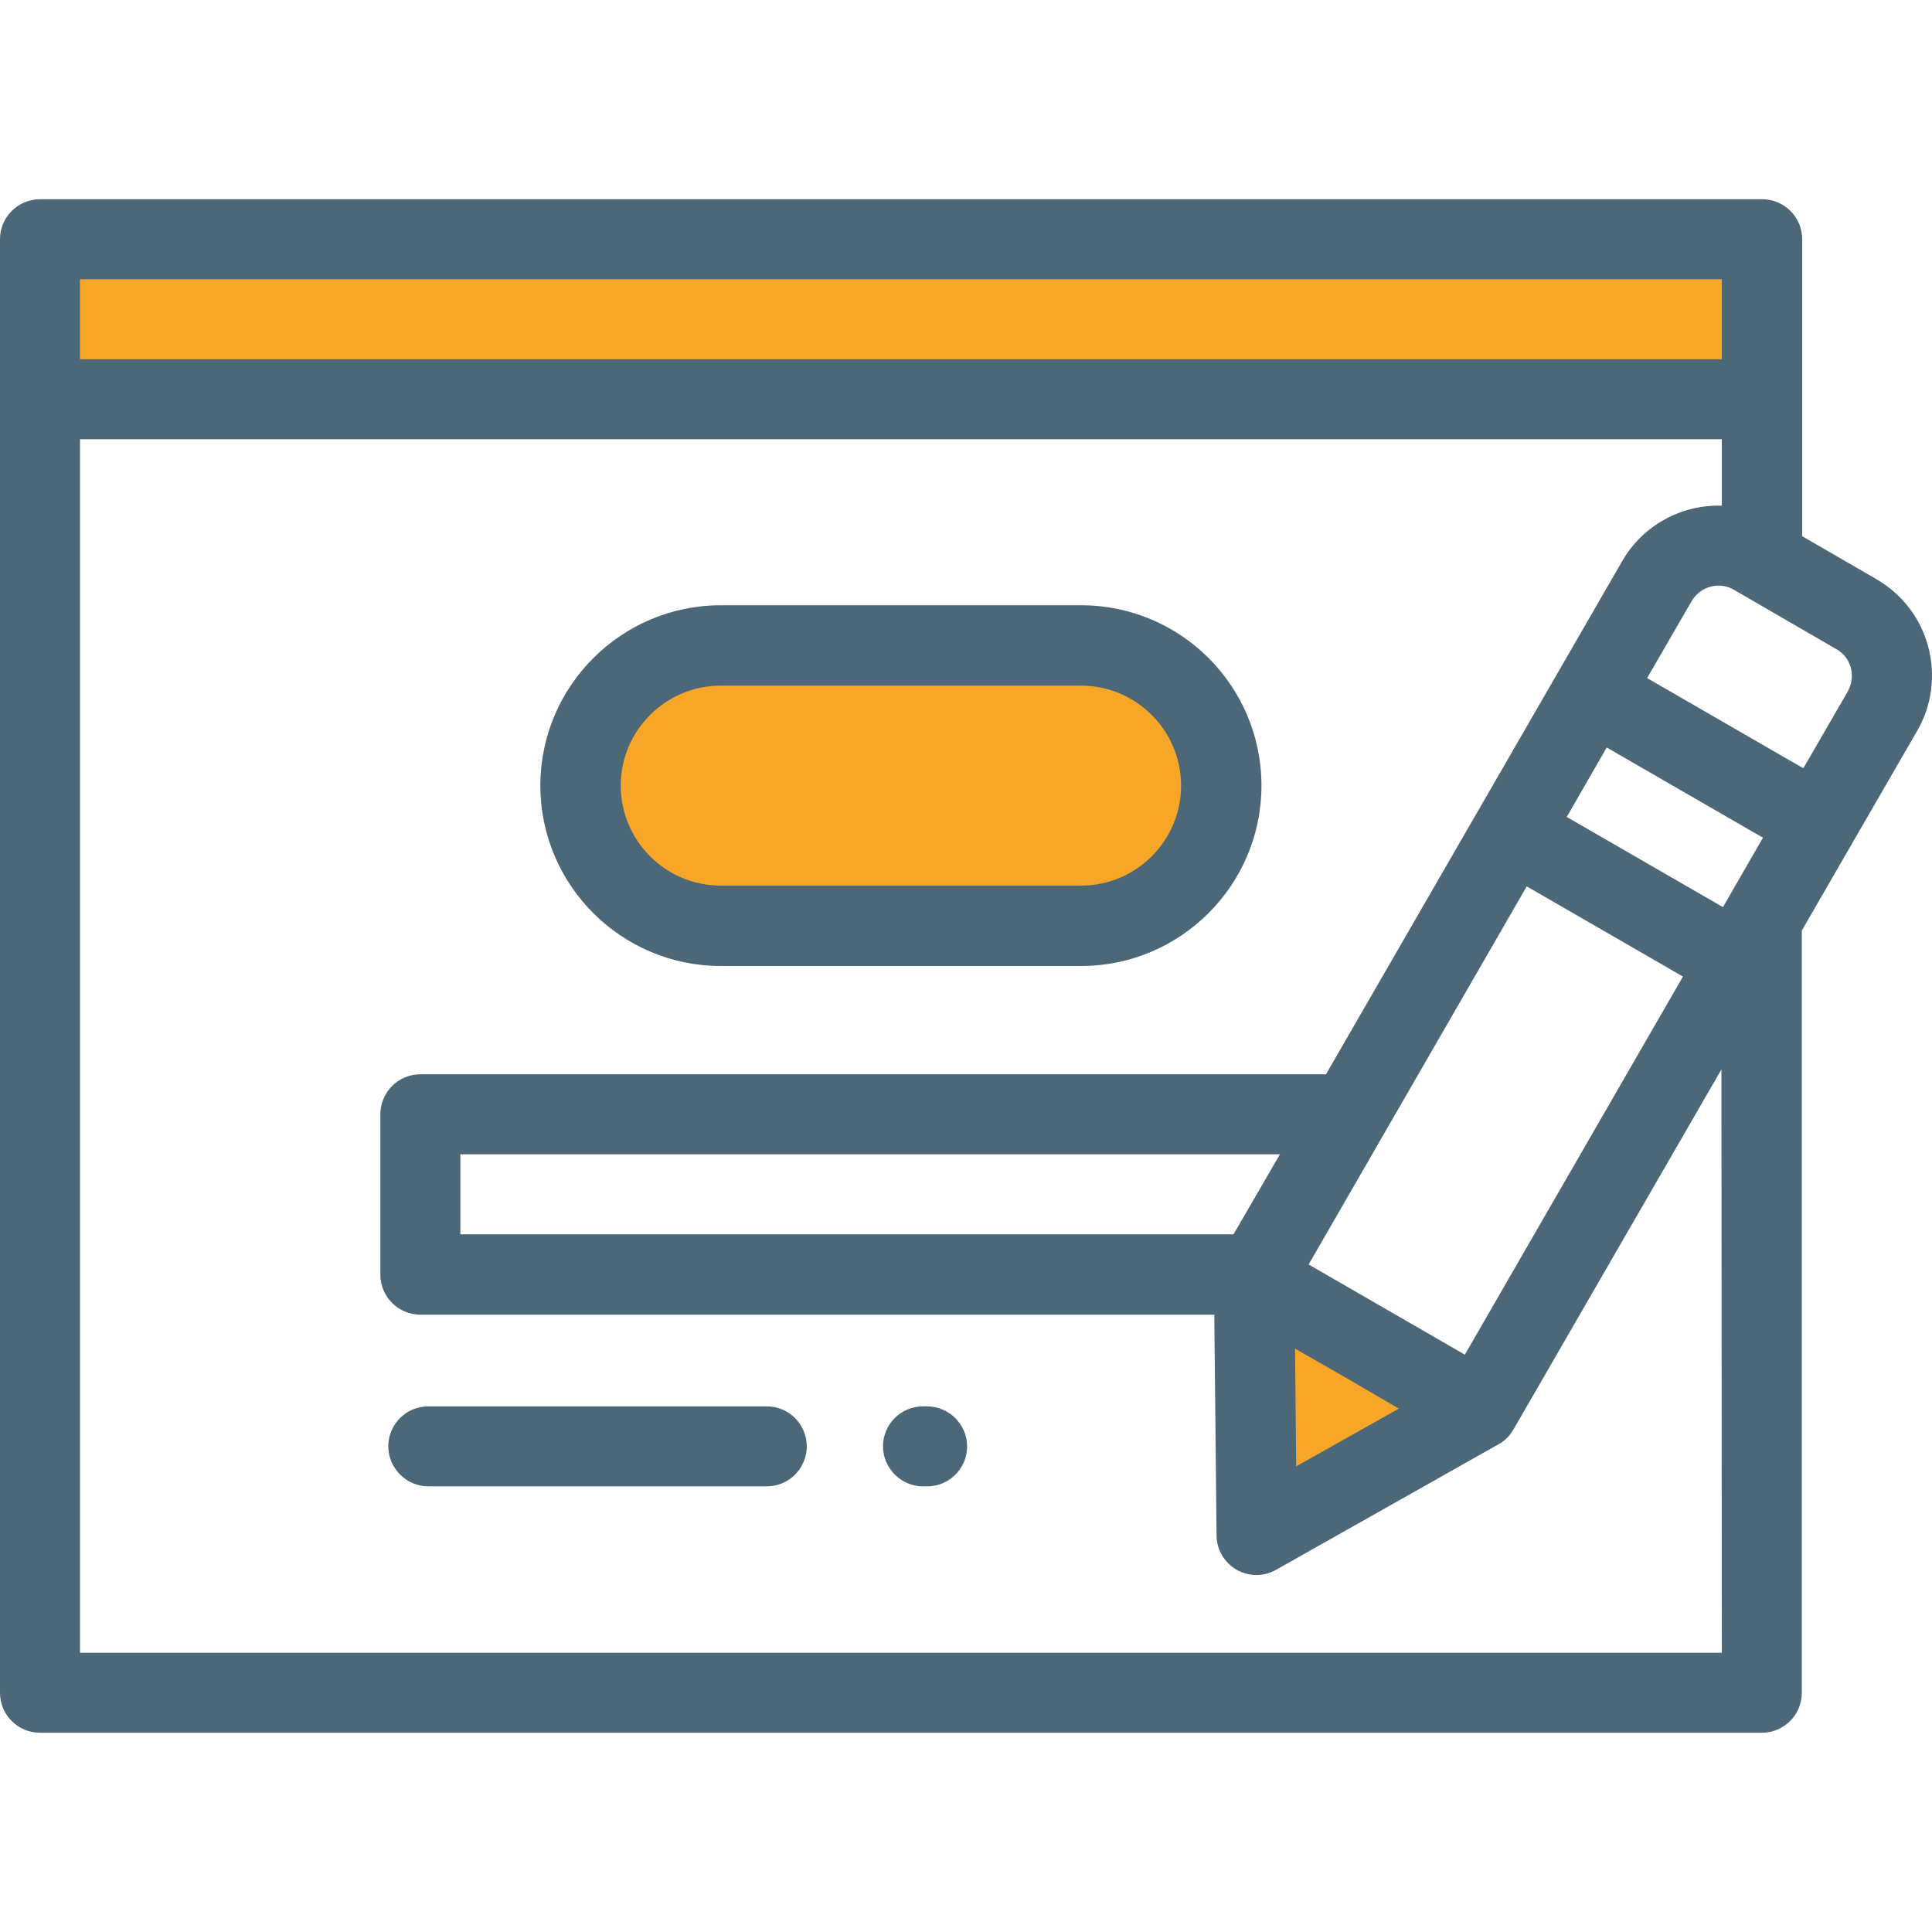
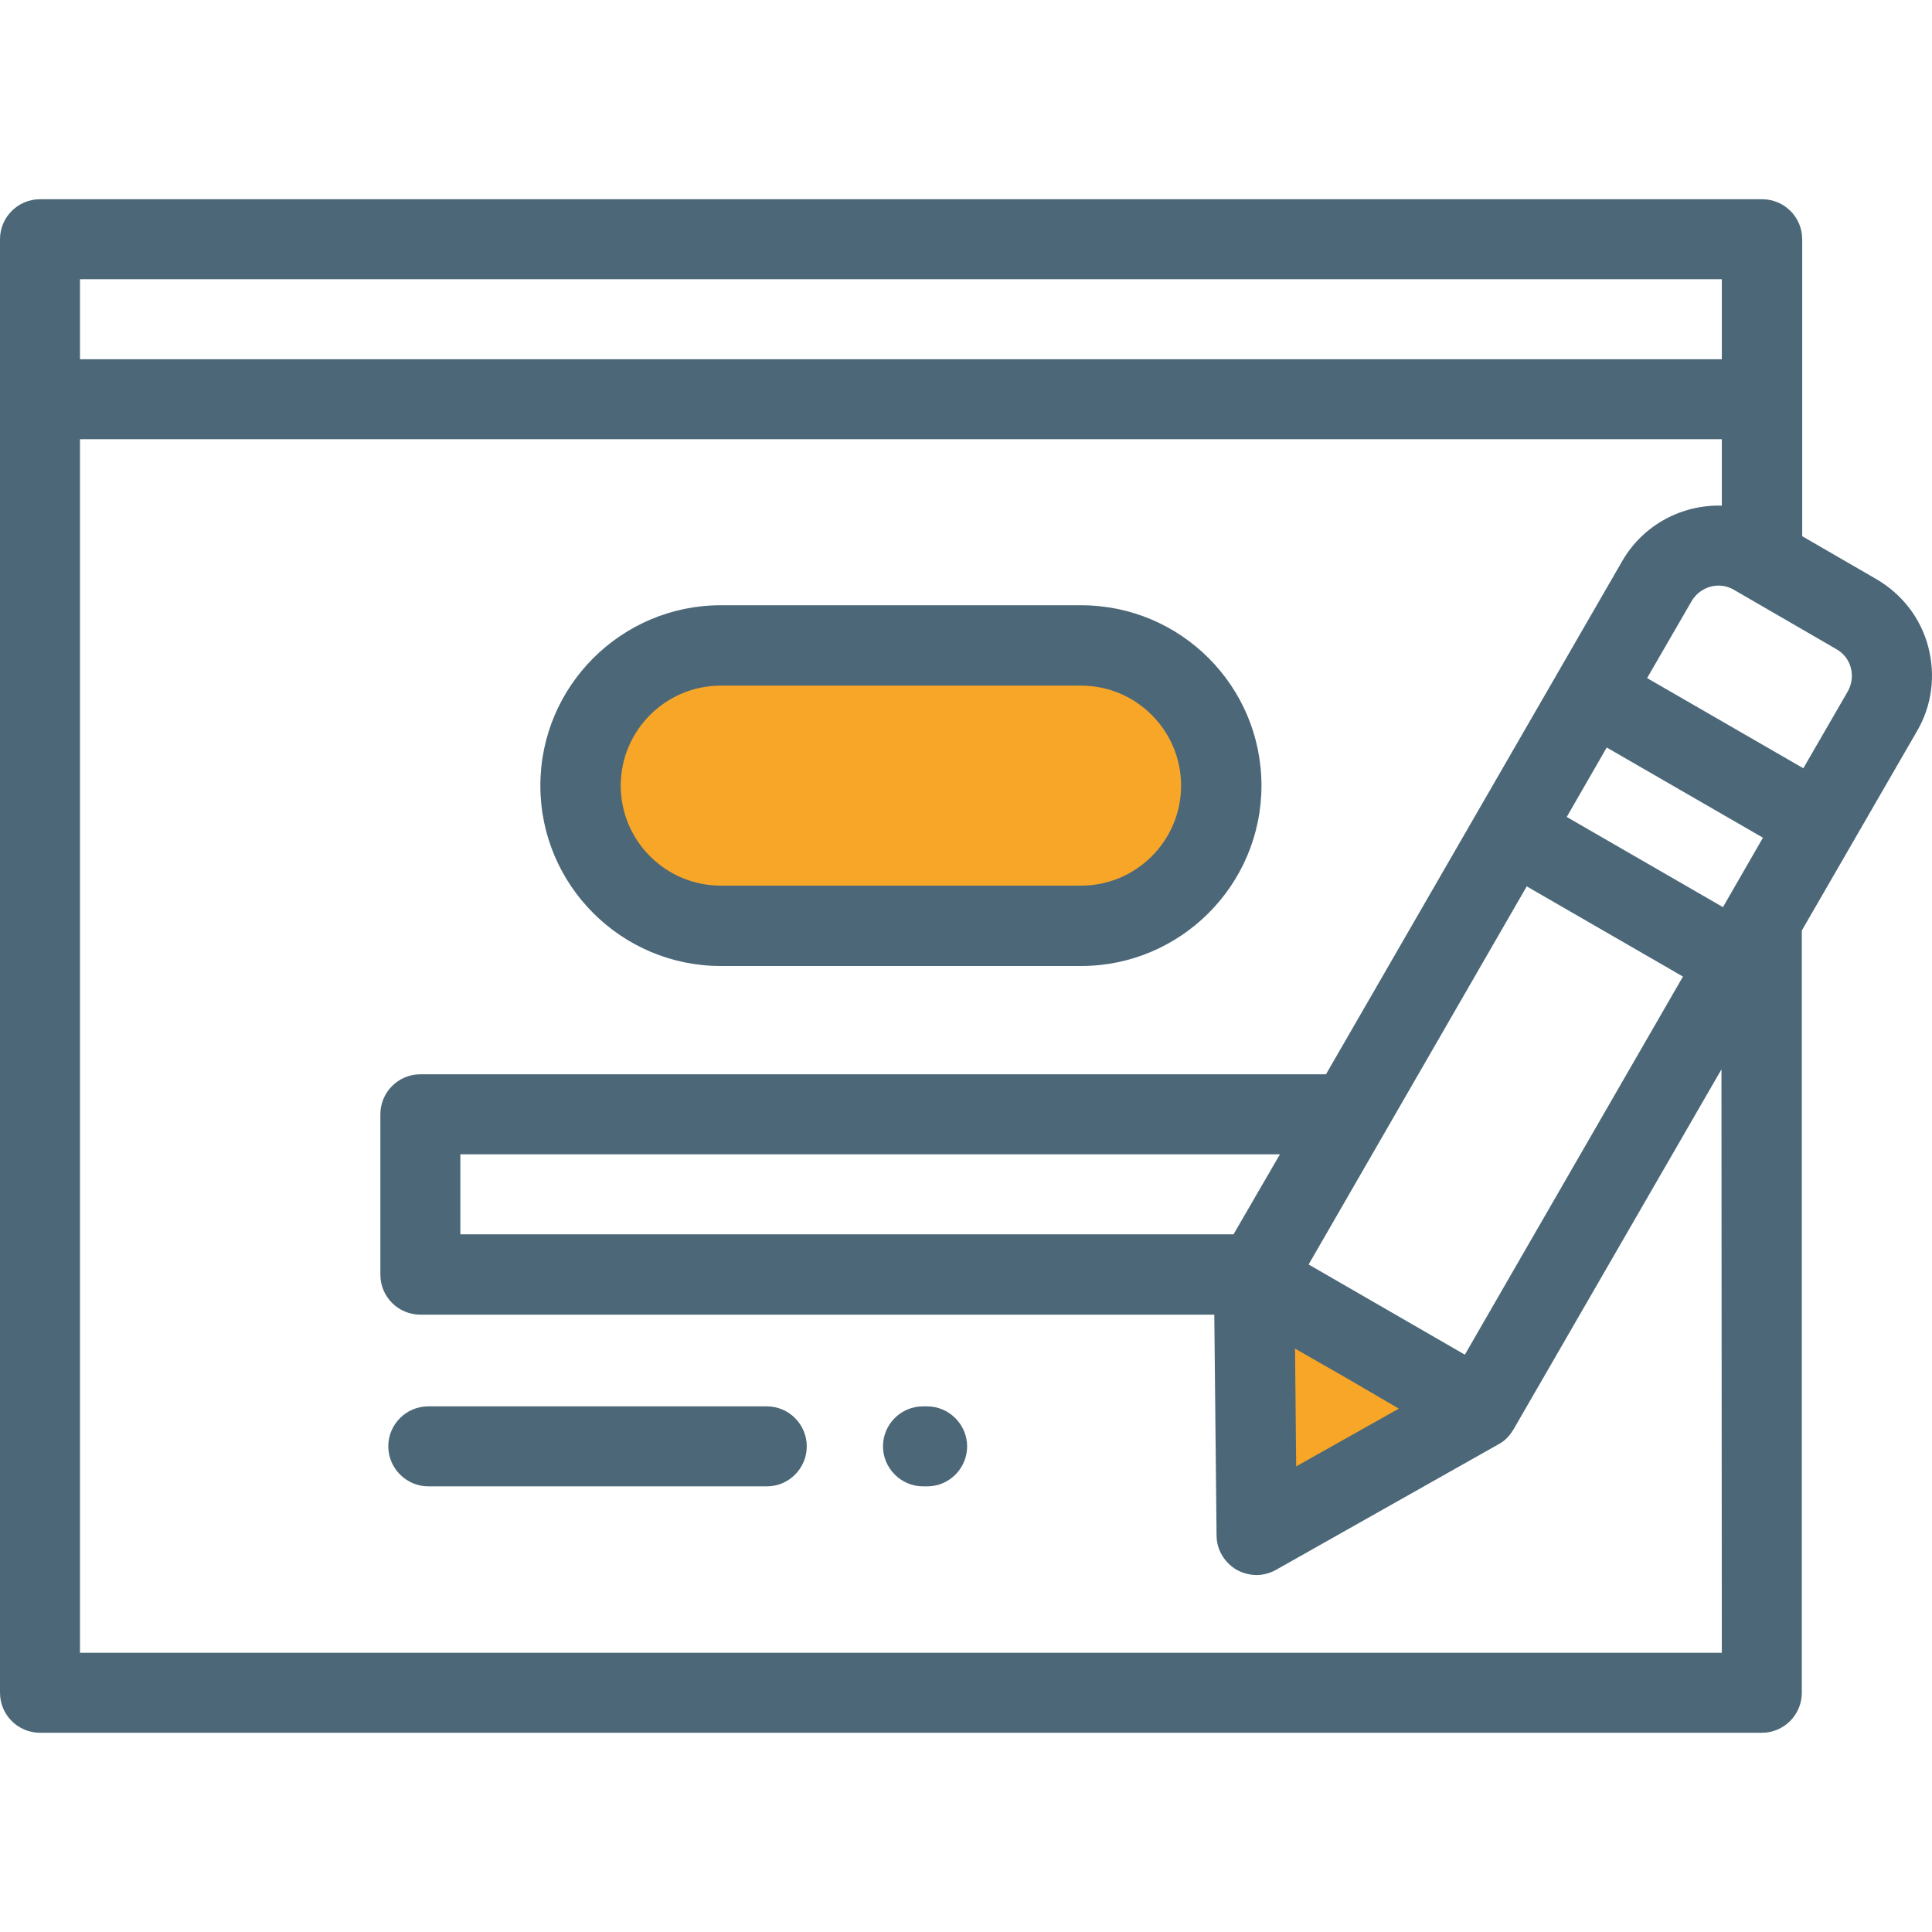
<svg xmlns="http://www.w3.org/2000/svg" version="1.1" id="Layer_1" x="0px" y="0px" viewBox="0 0 512 512" style="enable-background:new 0 0 512 512;" xml:space="preserve">
  <style type="text/css">
	.st0{fill:#F8A628;stroke:#000000;stroke-miterlimit:10;}
	.st1{fill:#4C6878;}
</style>
  <path class="st0" d="M330,343c9,2,57,29.7,57,29.7L334.3,409L330,343z" />
-   <path class="st0" d="M454,103H27c-6.6,0-12-5.4-12-12v-9c0-6.6,5.4-12,12-12h427c6.6,0,12,5.4,12,12v9C466,97.6,460.6,103,454,103z" />
  <path class="st0" d="M302,240H170.4c-6.6,0-12-5.4-12-12v-38c0-6.6,5.4-12,12-12H302c6.6,0,12,5.4,12,12v38  C314,234.6,308.6,240,302,240z" />
  <g>
    <g>
      <g>
        <path class="st1" d="M191,256h95.5c26.3,0,47.8-21.4,47.8-47.8s-21.4-47.8-47.8-47.8H191c-26.3,0-47.8,21.4-47.8,47.8     S164.7,256,191,256z M191,181.7h95.5c14.6,0,26.5,11.9,26.5,26.5c0,14.6-11.9,26.5-26.5,26.5H191c-14.6,0-26.5-11.9-26.5-26.5     C164.5,193.6,176.4,181.7,191,181.7z" />
        <path class="st1" d="M511,171.4c-2-7.6-6.9-13.9-13.7-17.9l-19.7-11.4V63.4c0-5.9-4.8-10.6-10.6-10.6H10.6     C4.8,52.8,0,57.5,0,63.4v385.2c0,5.9,4.8,10.6,10.6,10.6h456.3c5.9,0,10.6-4.8,10.6-10.6v-202l30.5-52.8     C512,187,513,179,511,171.4z M21.2,74h435.1v21.2H21.2V74z M456.3,438H21.2V116.4h435.1V134c-10.5-0.3-20.8,5-26.4,14.7     l-78.5,136h-240c-5.9,0-10.6,4.8-10.6,10.6v42.5c0,5.9,4.8,10.6,10.6,10.6h210.4l0.6,58.5c0,3.8,2.1,7.2,5.3,9.1     c1.6,0.9,3.5,1.4,5.3,1.4c1.8,0,3.6-0.5,5.2-1.4l59-33.3c1.3-0.7,2.4-1.7,3.3-3c0.2-0.3,0.4-0.6,0.6-0.9c0,0,0,0,0,0l55.1-95.4     L456.3,438L456.3,438z M346.8,335.1l57.8-100.2l41.4,23.9l-57.8,100.2L346.8,335.1z M370.7,373.3l-27.2,15.3l-0.3-31.2l13.8,7.9     L370.7,373.3z M339.2,305.9l-12.3,21.2H122v-21.2H339.2z M456.6,240.4l-41.4-23.9l10.6-18.4l41.4,23.9L456.6,240.4z M489.7,183.2     l-11.8,20.4l-41.4-23.9l11.8-20.4c2.3-3.9,7.3-5.3,11.2-3l27.1,15.7C490.6,174.2,491.9,179.2,489.7,183.2z" />
        <path class="st1" d="M203.2,372.7h-89.7c-5.9,0-10.6,4.8-10.6,10.6s4.8,10.6,10.6,10.6h89.7c5.9,0,10.6-4.8,10.6-10.6     C213.8,377.5,209.1,372.7,203.2,372.7z" />
        <path class="st1" d="M245.7,372.7h-1.1c-5.9,0-10.6,4.8-10.6,10.6s4.8,10.6,10.6,10.6h1.1c5.9,0,10.6-4.8,10.6-10.6     S251.5,372.7,245.7,372.7z" />
      </g>
    </g>
  </g>
</svg>